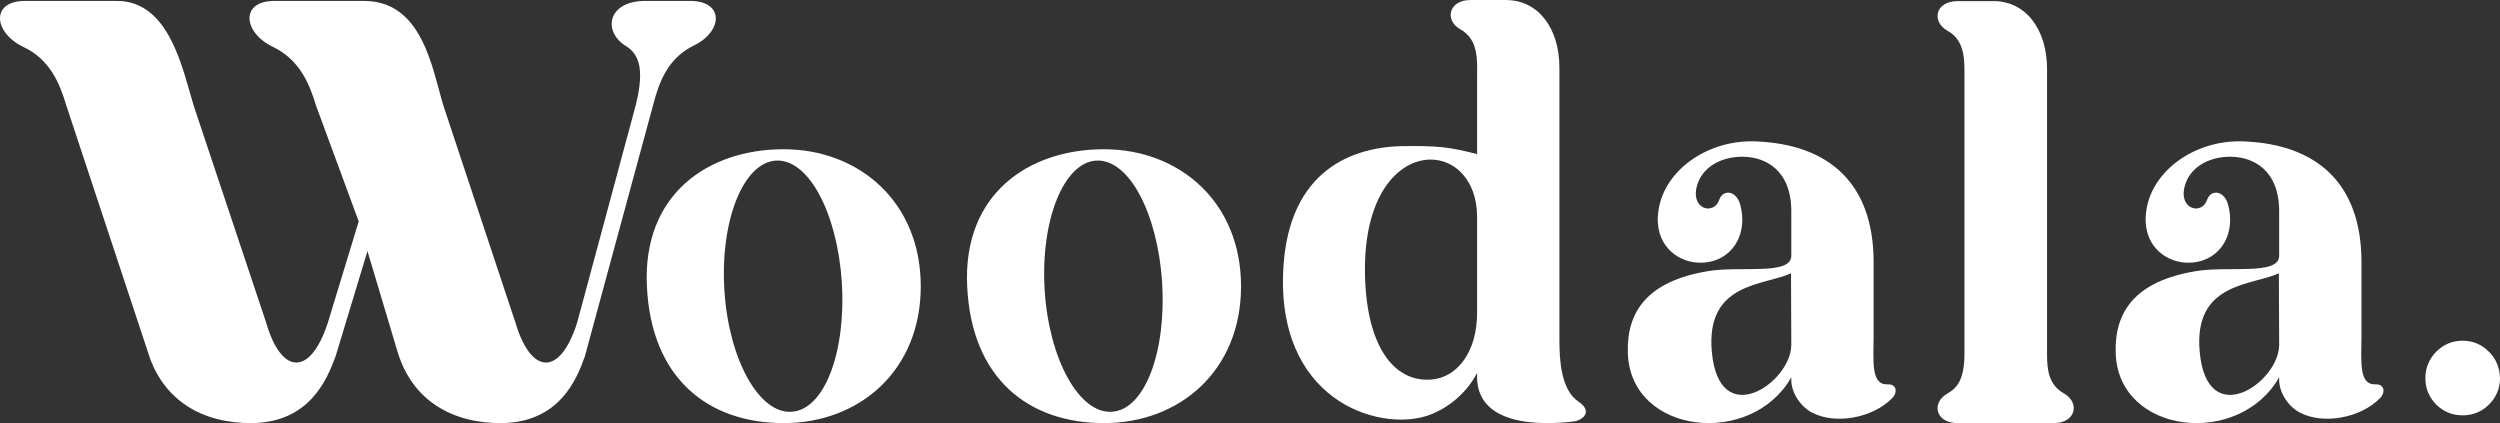
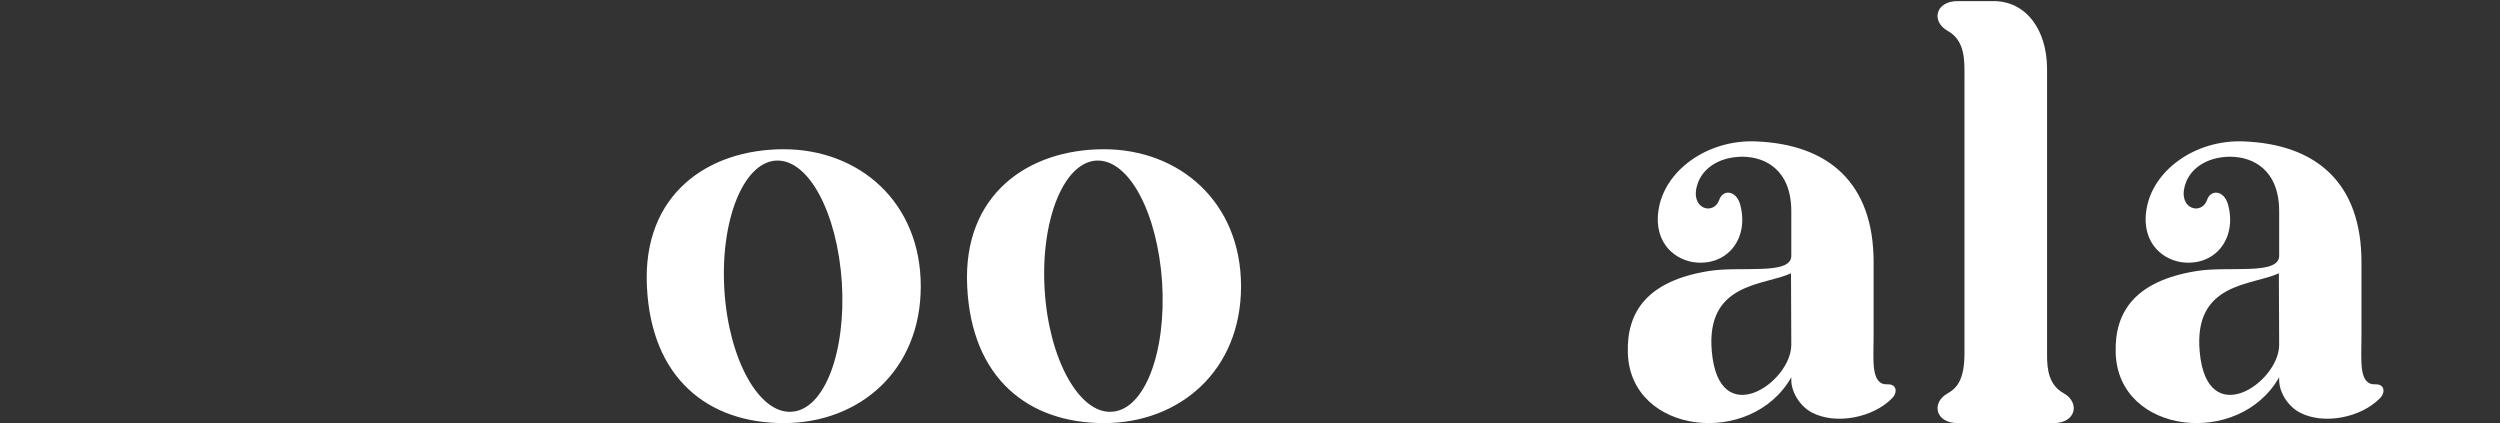
<svg xmlns="http://www.w3.org/2000/svg" id="Calque_1" data-name="Calque 1" viewBox="0 0 940.74 159.21">
  <rect x="0" y="0" width="940.74" height="159.21" fill="#333333" stroke="none" />
  <defs>
    <style>      .cls-1 {        fill: #fff;      }    </style>
  </defs>
  <path class="cls-1" d="M346.48,107.74c0,31.72-23.07,51.47-51.58,51.47s-49.87-16.87-51.47-51.47c-1.71-34.71,23.07-51.58,51.47-51.58s51.58,19.86,51.58,51.58h0ZM272.58,109.13c1.6,26.06,13.03,46.67,25.31,45.81,12.39-.75,20.5-22.53,18.9-48.59-1.71-26.16-12.49-46.67-24.88-45.92-12.28.85-20.93,22.64-19.33,48.7Z" />
-   <path class="cls-1" d="M43.98.35c19.71,0,24.64,25.3,28.91,39.43l27.27,81.65c5.59,19.39,16.43,20.54,23.16.16l11.66-38.28-16.1-43.7c-2.46-8.21-6.24-17.25-16.26-22.01-11.17-5.42-12.32-17.25.66-17.25h33.68c22.01,0,25.63,25.3,29.9,39.43l27.11,81.65c5.75,19.39,16.59,20.54,23.16.16l22.18-82.31c3.45-14.13.82-19.22-4.11-22.18-8.38-5.42-6.57-16.76,7.72-16.76h16.76c12.81,0,12.49,11.34,1.48,16.76-9.86,4.76-13.14,13.8-15.28,22.01l-25.79,94.96c-3.12,8.87-9.69,24.81-31.21,25.14-18.56.16-33.68-8.38-39.26-26.78l-11.34-37.95-11.99,39.59c-3.29,8.87-9.86,24.81-31.38,25.14-18.56.16-33.68-8.38-39.26-26.78L24.93,39.61c-2.46-8.21-6.08-17.25-16.26-22.01C-2.5,12.18-3.49.35,9.33.35h34.66-.01Z" />
  <path class="cls-1" d="M467,107.74c0,31.72-23.07,51.47-51.58,51.47s-49.87-16.87-51.47-51.47c-1.71-34.71,23.07-51.58,51.47-51.58s51.58,19.86,51.58,51.58h0ZM393.1,109.13c1.6,26.06,13.03,46.67,25.31,45.81,12.39-.75,20.5-22.53,18.9-48.59-1.71-26.16-12.49-46.67-24.88-45.92-12.28.85-20.93,22.64-19.33,48.7h0Z" />
-   <path class="cls-1" d="M566.72.02c11.96,0,20.08,10.36,20.08,25.52v102.41c0,7.69.64,18.8,7.16,23.17,5.87,3.95,1.17,7.16-1.82,7.48-11.75,1.39-37.48,2.14-36.31-18.26-3.63,6.94-9.93,12.6-17.09,15.48-17.51,7.26-56.81-3.31-55.96-51.37.75-38.77,24.14-48.91,44.43-49.45,13.78-.21,18.26.32,28.62,2.99v-29.15c0-5.98.64-13.88-6.19-17.73-6.19-3.42-4.59-11.11,3.74-11.11h13.35v.02ZM513.64,103.72c.75,28.51,12.07,40.26,25.1,39.09,9.72-.85,17.19-10.47,17.09-25.52v-35.88c-.11-13.67-8.44-21.47-17.62-21.36-11.96.11-25.31,13.35-24.56,43.68h-.01Z" />
  <path class="cls-1" d="M655.91,58.96c-9.5,0-15.48,4.81-17.19,10.47-2.99,9.29,6.19,11.75,8.22,5.77,1.39-4.06,6.41-3.63,7.9,1.82,3.31,12.39-4.38,22.53-16.13,21.79-7.69-.43-16.55-6.83-14.63-19.65,2.14-14.95,18.37-26.7,36.63-25.95,27.55,1.07,44.32,15.81,44.32,45.39v27.77c0,9.4-1.17,18.58,5.34,18.26,3.42-.11,3.74,3.1,1.6,5.23-7.05,7.26-21.15,10.15-30.22,5.34-4.59-2.46-7.69-7.8-7.69-12.17v-1.07c-15.06,26.59-60.55,21.57-61.51-9.08-.53-15.81,7.58-27.13,30.22-30.86,12.17-2.03,31.29,1.71,31.29-5.77v-16.77c0-15.38-9.61-20.4-18.15-20.5v-.02ZM674.06,129.97l-.11-27.13c-10.15,4.7-32.14,3.31-29.8,29.47,2.67,30.22,29.69,11.75,29.9-2.35h0Z" />
  <path class="cls-1" d="M750.12.41c12.07,0,20.18,10.47,20.18,25.63v107.54c0,5.45.64,11.32,6.3,14.42,6.19,3.52,4.59,11.21-3.84,11.21h-36.1c-8.44,0-10.04-7.69-3.74-11.21,3.63-2.03,6.19-5.34,6.3-14.52V29.46c0-5.98.53-14.1-6.3-17.83-6.3-3.52-4.7-11.21,3.74-11.21h13.46Z" />
  <path class="cls-1" d="M839.49,58.96c-9.5,0-15.48,4.81-17.19,10.47-2.99,9.29,6.19,11.75,8.22,5.77,1.39-4.06,6.41-3.63,7.9,1.82,3.31,12.39-4.38,22.53-16.13,21.79-7.69-.43-16.55-6.83-14.63-19.65,2.14-14.95,18.37-26.7,36.63-25.95,27.55,1.07,44.32,15.81,44.32,45.39v27.77c0,9.4-1.17,18.58,5.34,18.26,3.42-.11,3.74,3.1,1.6,5.23-7.05,7.26-21.15,10.15-30.22,5.34-4.59-2.46-7.69-7.8-7.69-12.17v-1.07c-15.06,26.59-60.55,21.57-61.51-9.08-.53-15.81,7.58-27.13,30.22-30.86,12.17-2.03,31.29,1.71,31.29-5.77v-16.77c0-15.38-9.61-20.4-18.15-20.5v-.02ZM857.64,129.97l-.11-27.13c-10.15,4.7-32.14,3.31-29.8,29.47,2.67,30.22,29.69,11.75,29.9-2.35h0Z" />
-   <path class="cls-1" d="M936.58,152.23c-2.67,2.67-5.98,4.06-9.93,4.06s-7.16-1.39-9.93-4.06c-2.67-2.78-4.06-6.09-4.06-9.93s1.39-7.16,4.06-9.93c2.78-2.78,6.09-4.16,9.93-4.16s7.16,1.39,9.82,4.06c2.78,2.67,4.16,6.09,4.27,10.04,0,3.84-1.39,7.16-4.16,9.93h0Z" />
</svg>